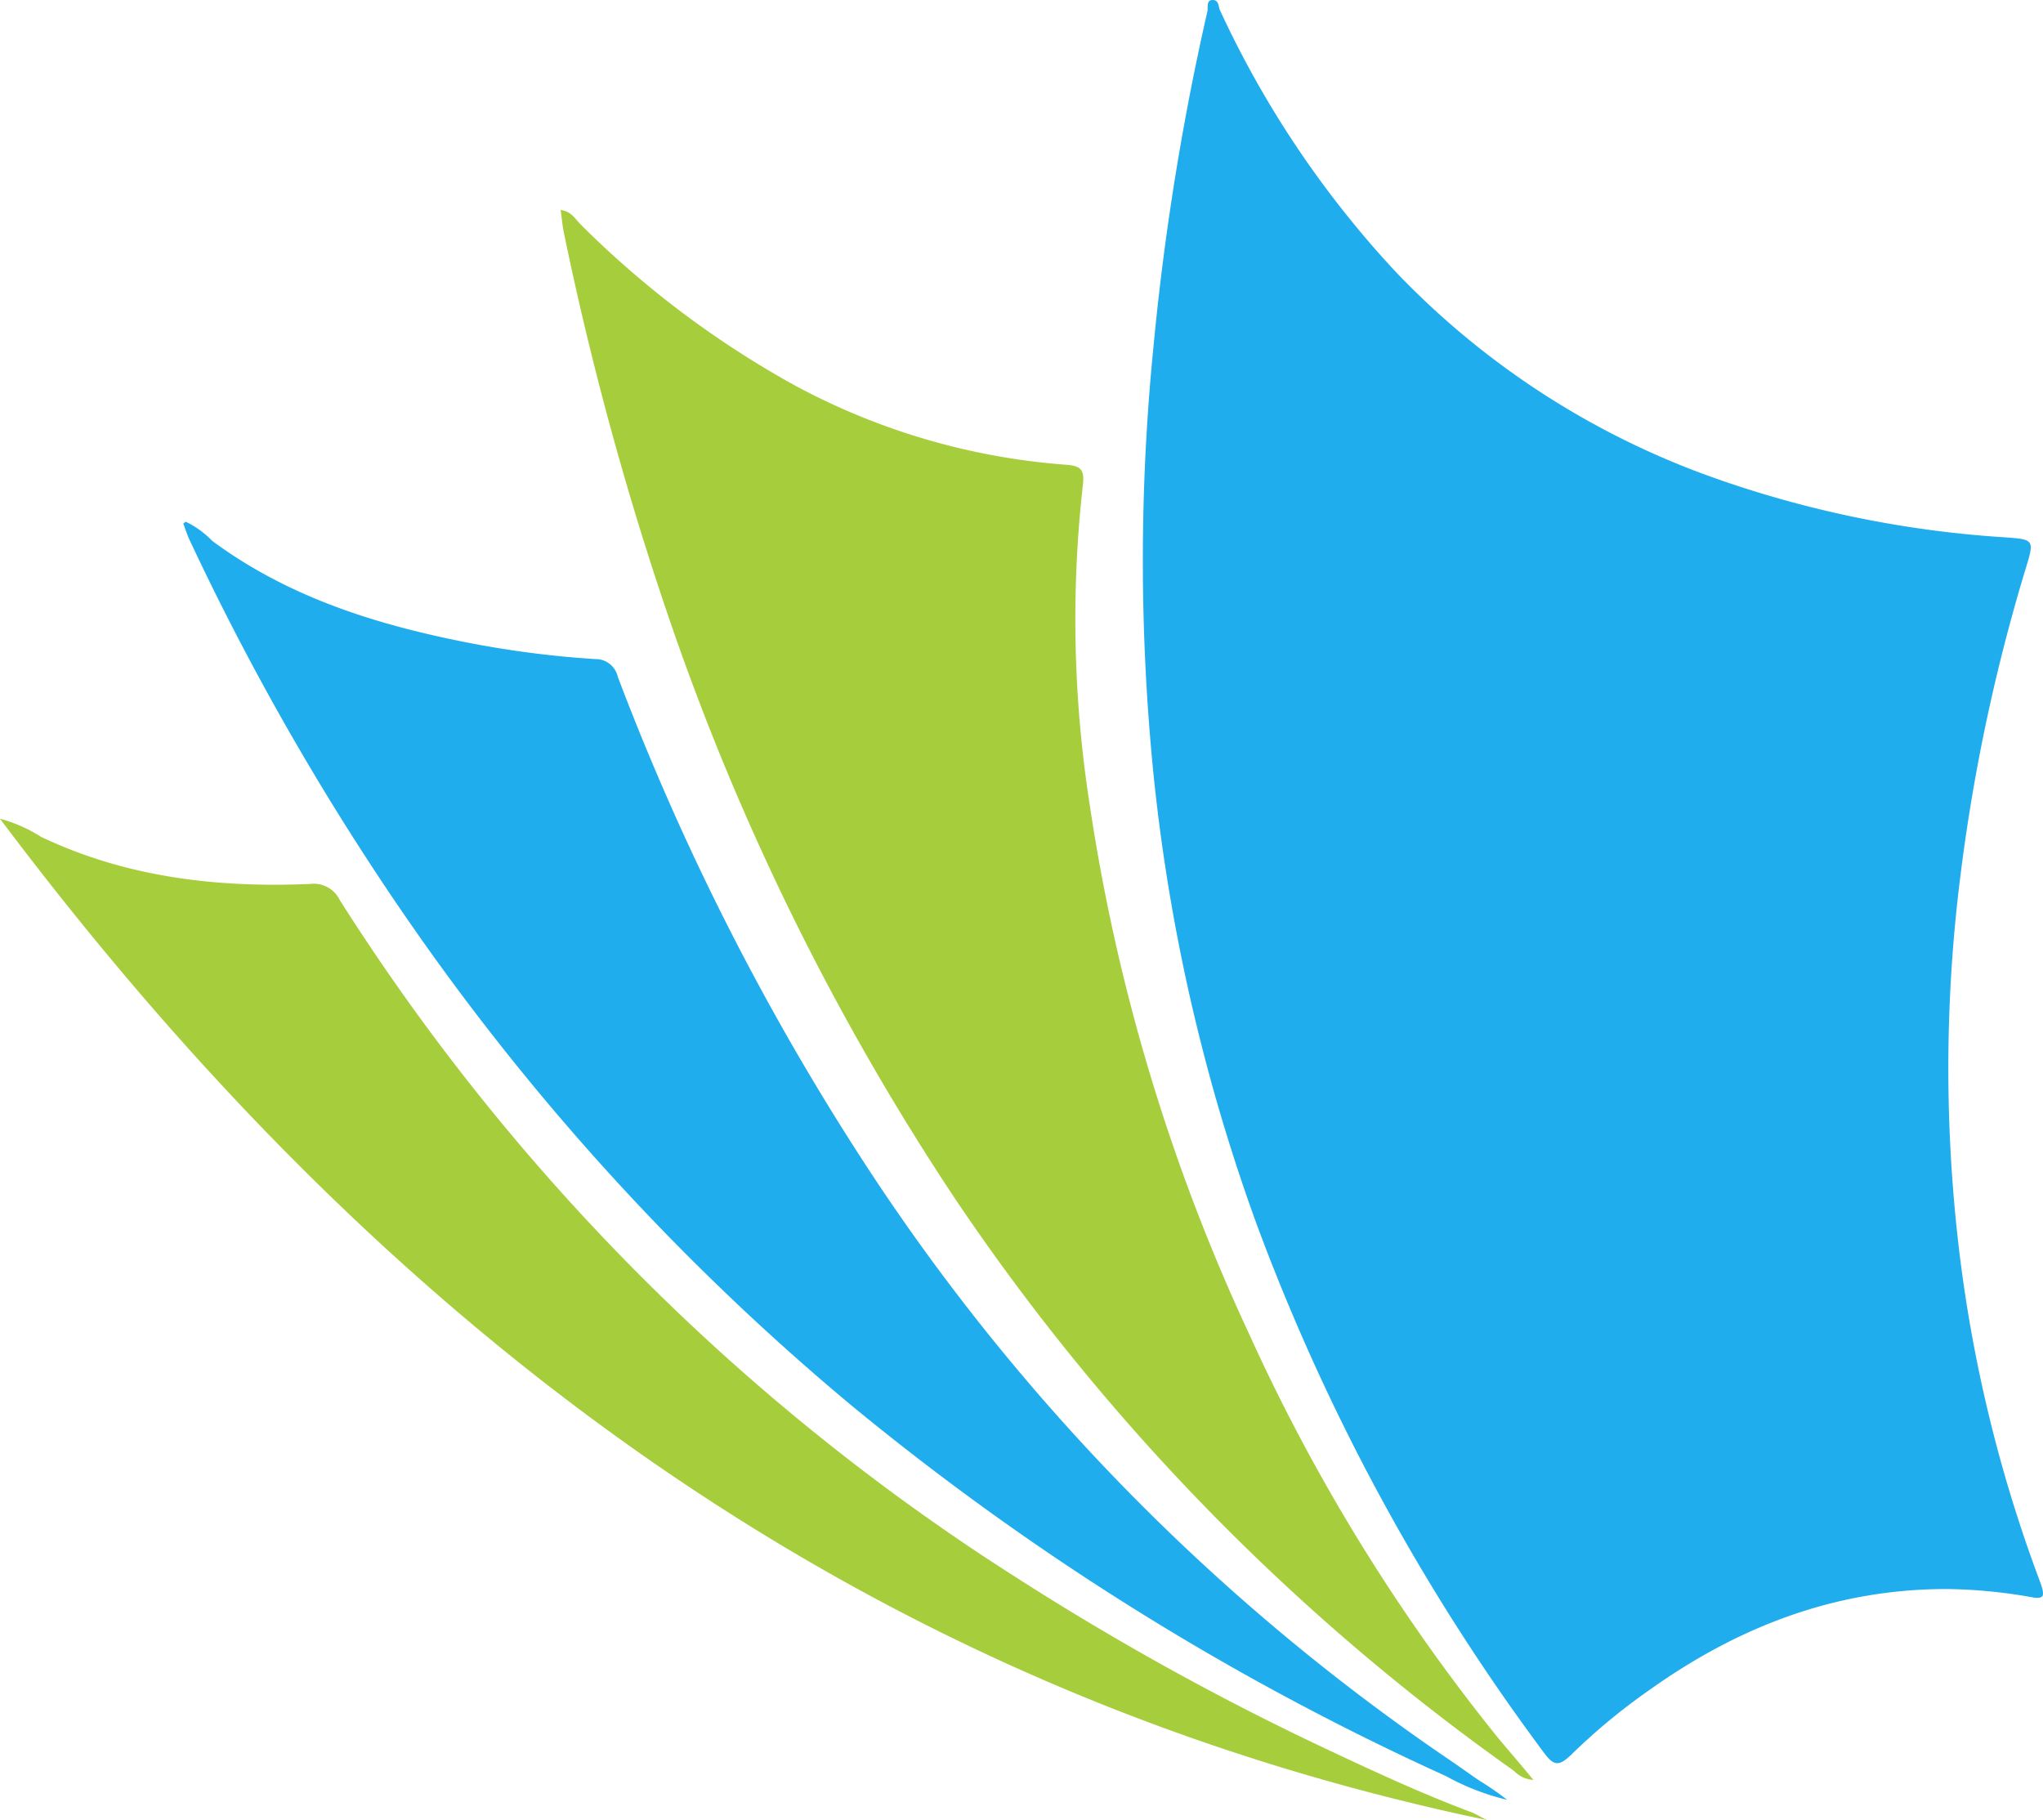
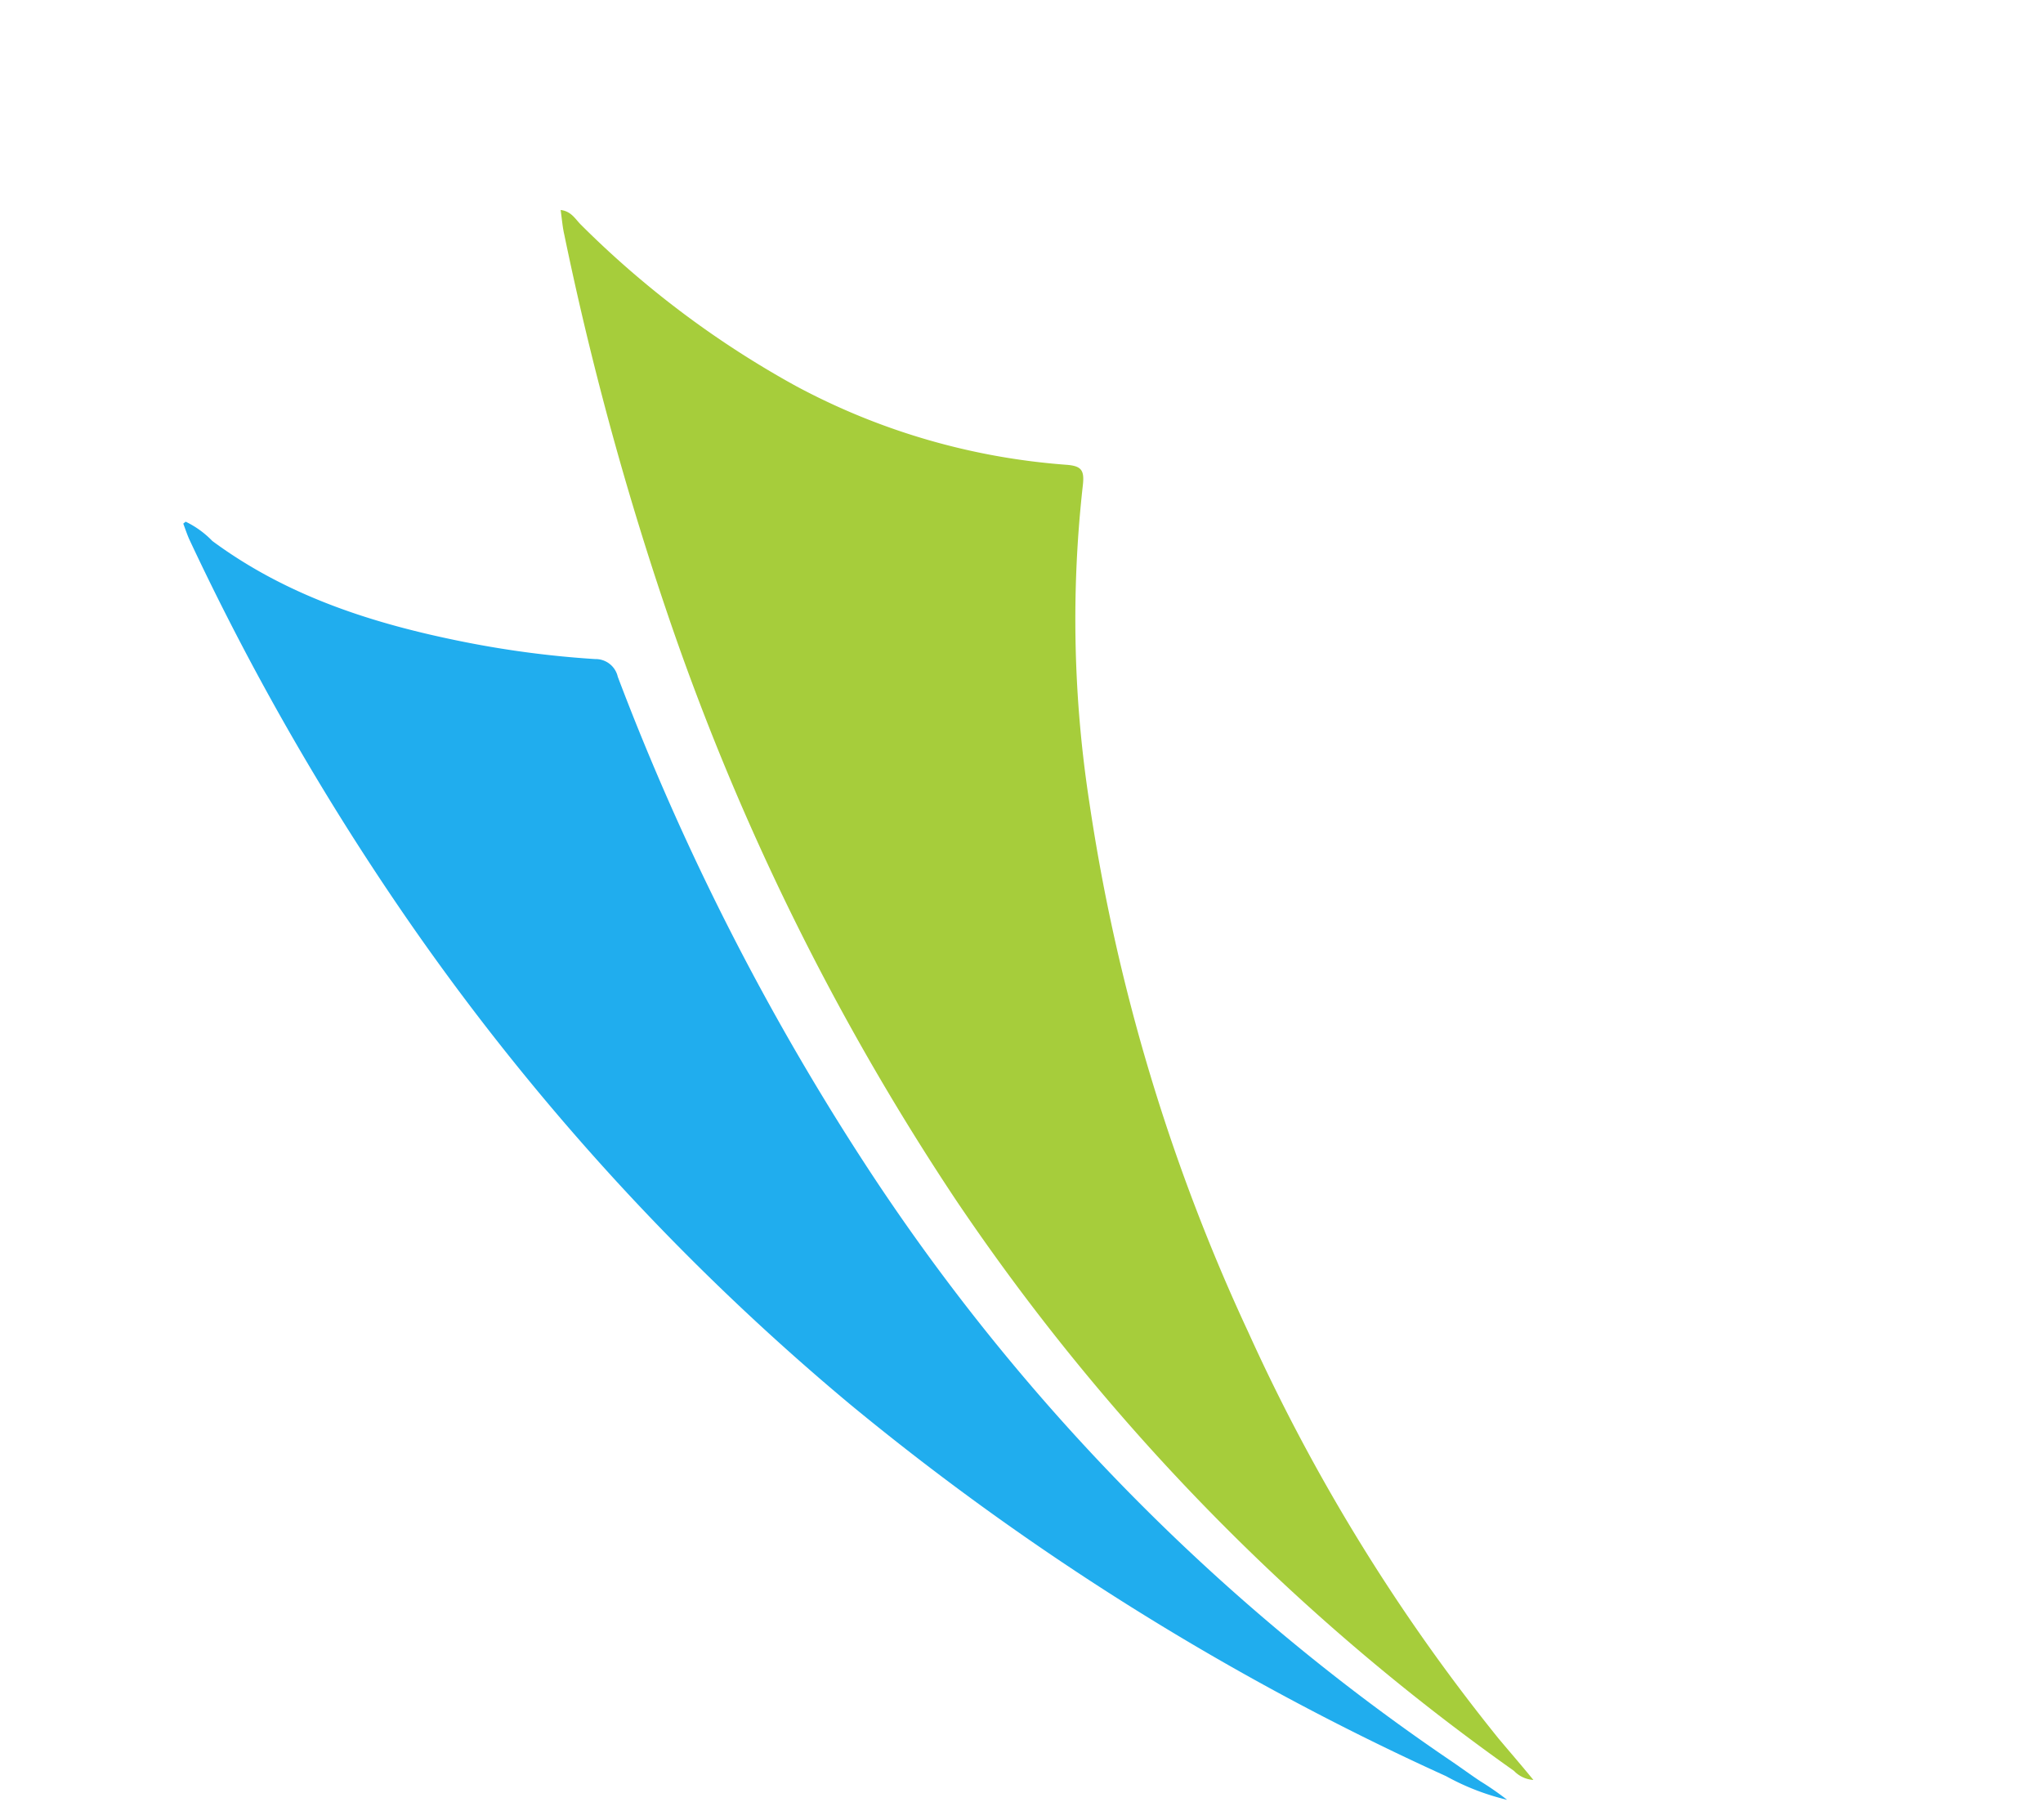
<svg xmlns="http://www.w3.org/2000/svg" viewBox="0 0 179.8 160.18">
-   <path d="M179.09 140.61a45.38 45.38 0 0 0-7.79-.77c-9.69 0-18.26 3.28-26.06 8.83a54.22 54.22 0 0 0-7 5.79c-1 .94-1.47 1-2.34-.19a185.87 185.87 0 0 1-25.31-46.55 164.91 164.91 0 0 1-9.08-39.65 189.58 189.58 0 0 1 0-37.51A230.69 230.69 0 0 1 106.26 1c.08-.36-.12-1 .46-1s.49.59.66.93a87.74 87.74 0 0 0 15.46 23A71.83 71.83 0 0 0 150.7 42a94.47 94.47 0 0 0 25.8 5.29c2.5.18 2.54.23 1.82 2.61a161.56 161.56 0 0 0-5.73 26.72 135.5 135.5 0 0 0-.29 32.38 125.43 125.43 0 0 0 7.21 30.12c.49 1.33.38 1.53-.42 1.49z" fill="#20adee" />
  <path d="M49.34 18.48c.95.11 1.3.82 1.79 1.3A84.11 84.11 0 0 0 70.1 34a59.55 59.55 0 0 0 23.72 6.9c1.38.1 1.64.48 1.47 1.88a105.9 105.9 0 0 0 .59 27.89 169.16 169.16 0 0 0 14 46.61 165.6 165.6 0 0 0 22 35.71c1 1.19 2 2.34 3.07 3.65a2.58 2.58 0 0 1-1.71-.8 194.76 194.76 0 0 1-49.12-50.25 221.72 221.72 0 0 1-25.57-52.15 279.65 279.65 0 0 1-8.89-32.8c-.15-.64-.21-1.4-.32-2.16z" fill="#a6cd3b" />
  <path d="M16.34 45.91a8.21 8.21 0 0 1 2.35 1.7c6.63 4.9 14.25 7.31 22.2 8.89A87.19 87.19 0 0 0 52.37 58a2 2 0 0 1 2 1.56 223.8 223.8 0 0 0 22.3 43.7A186.3 186.3 0 0 0 127.75 155c.85.58 1.68 1.19 2.54 1.76a26.63 26.63 0 0 1 2.35 1.63 21.36 21.36 0 0 1-5.37-2.08 235.24 235.24 0 0 1-52.45-32.72 214 214 0 0 1-39.34-43.23 232.59 232.59 0 0 1-18.8-32.85c-.21-.46-.37-.95-.55-1.43z" fill="#20adee" />
-   <path d="M130.91 160.18C75.45 148.61 33.56 116.75 0 72.05a13.13 13.13 0 0 1 3.64 1.61c7.52 3.56 15.49 4.48 23.67 4.13a2.53 2.53 0 0 1 2.58 1.4 193.41 193.41 0 0 0 59.73 59.75 239.44 239.44 0 0 0 27.45 15.14c4.1 1.93 8.22 3.83 12.47 5.42.46.18.91.5 1.37.68z" fill="#a6cd3b" />
</svg>